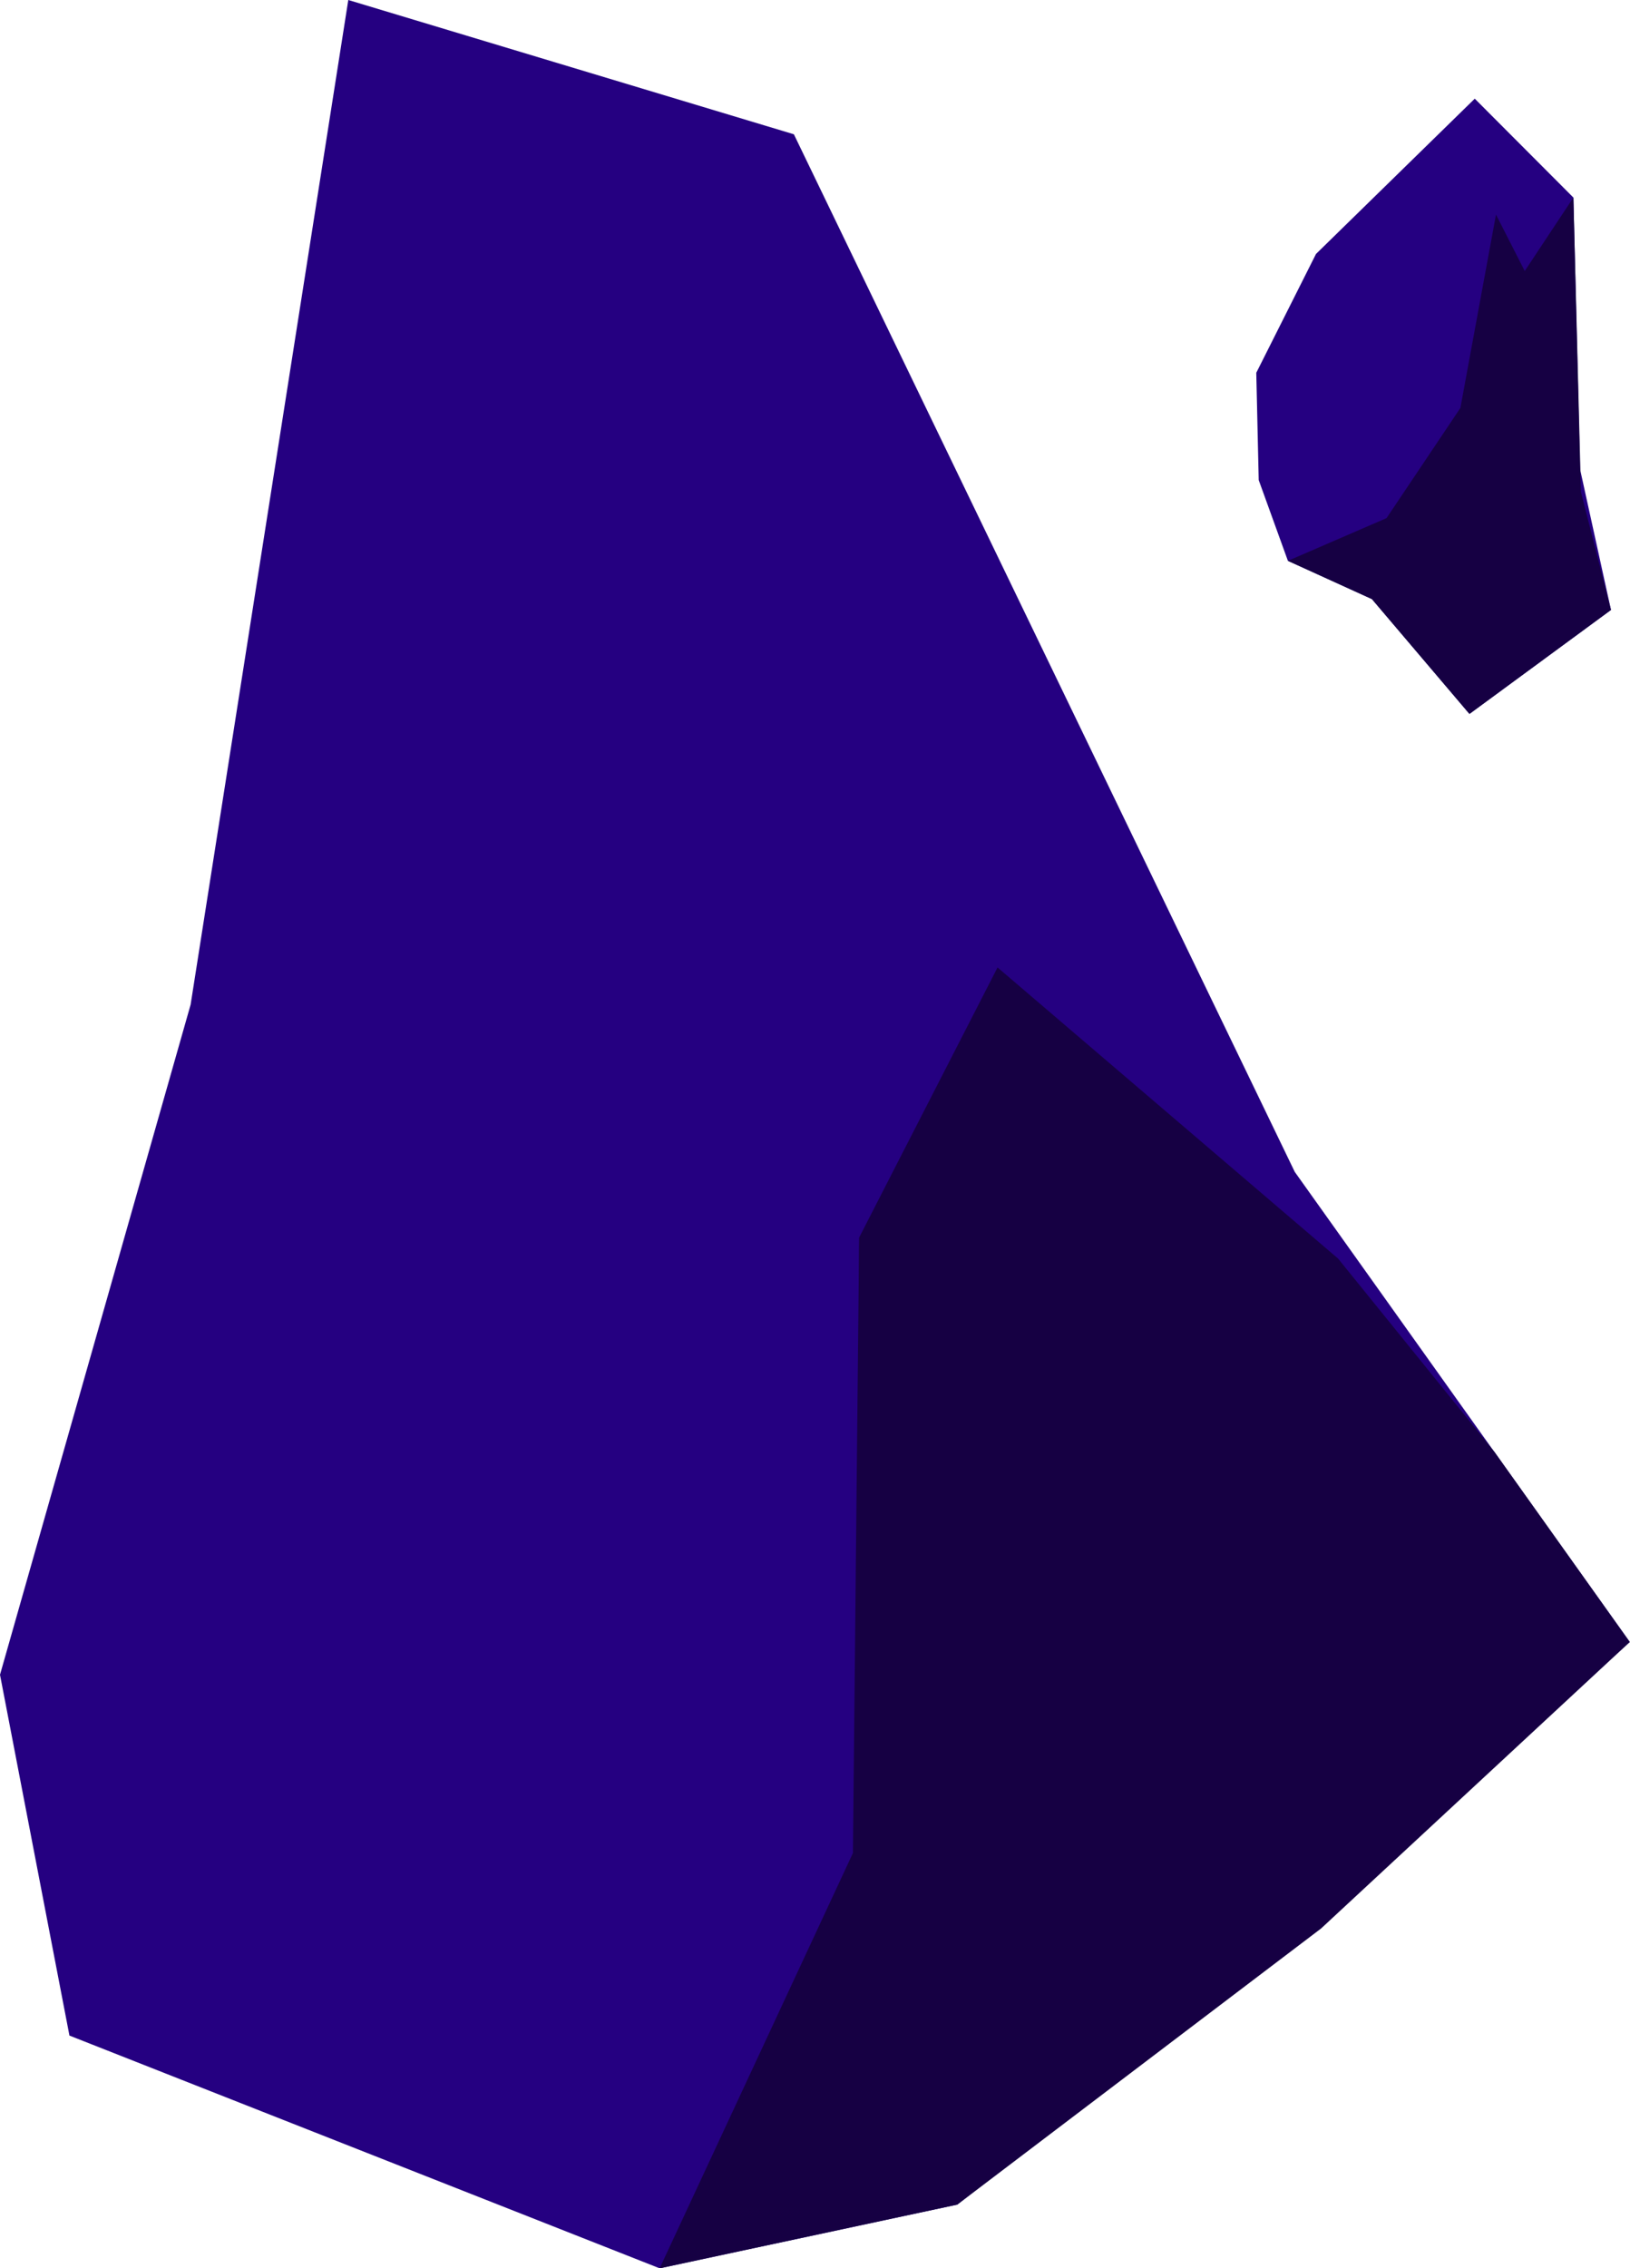
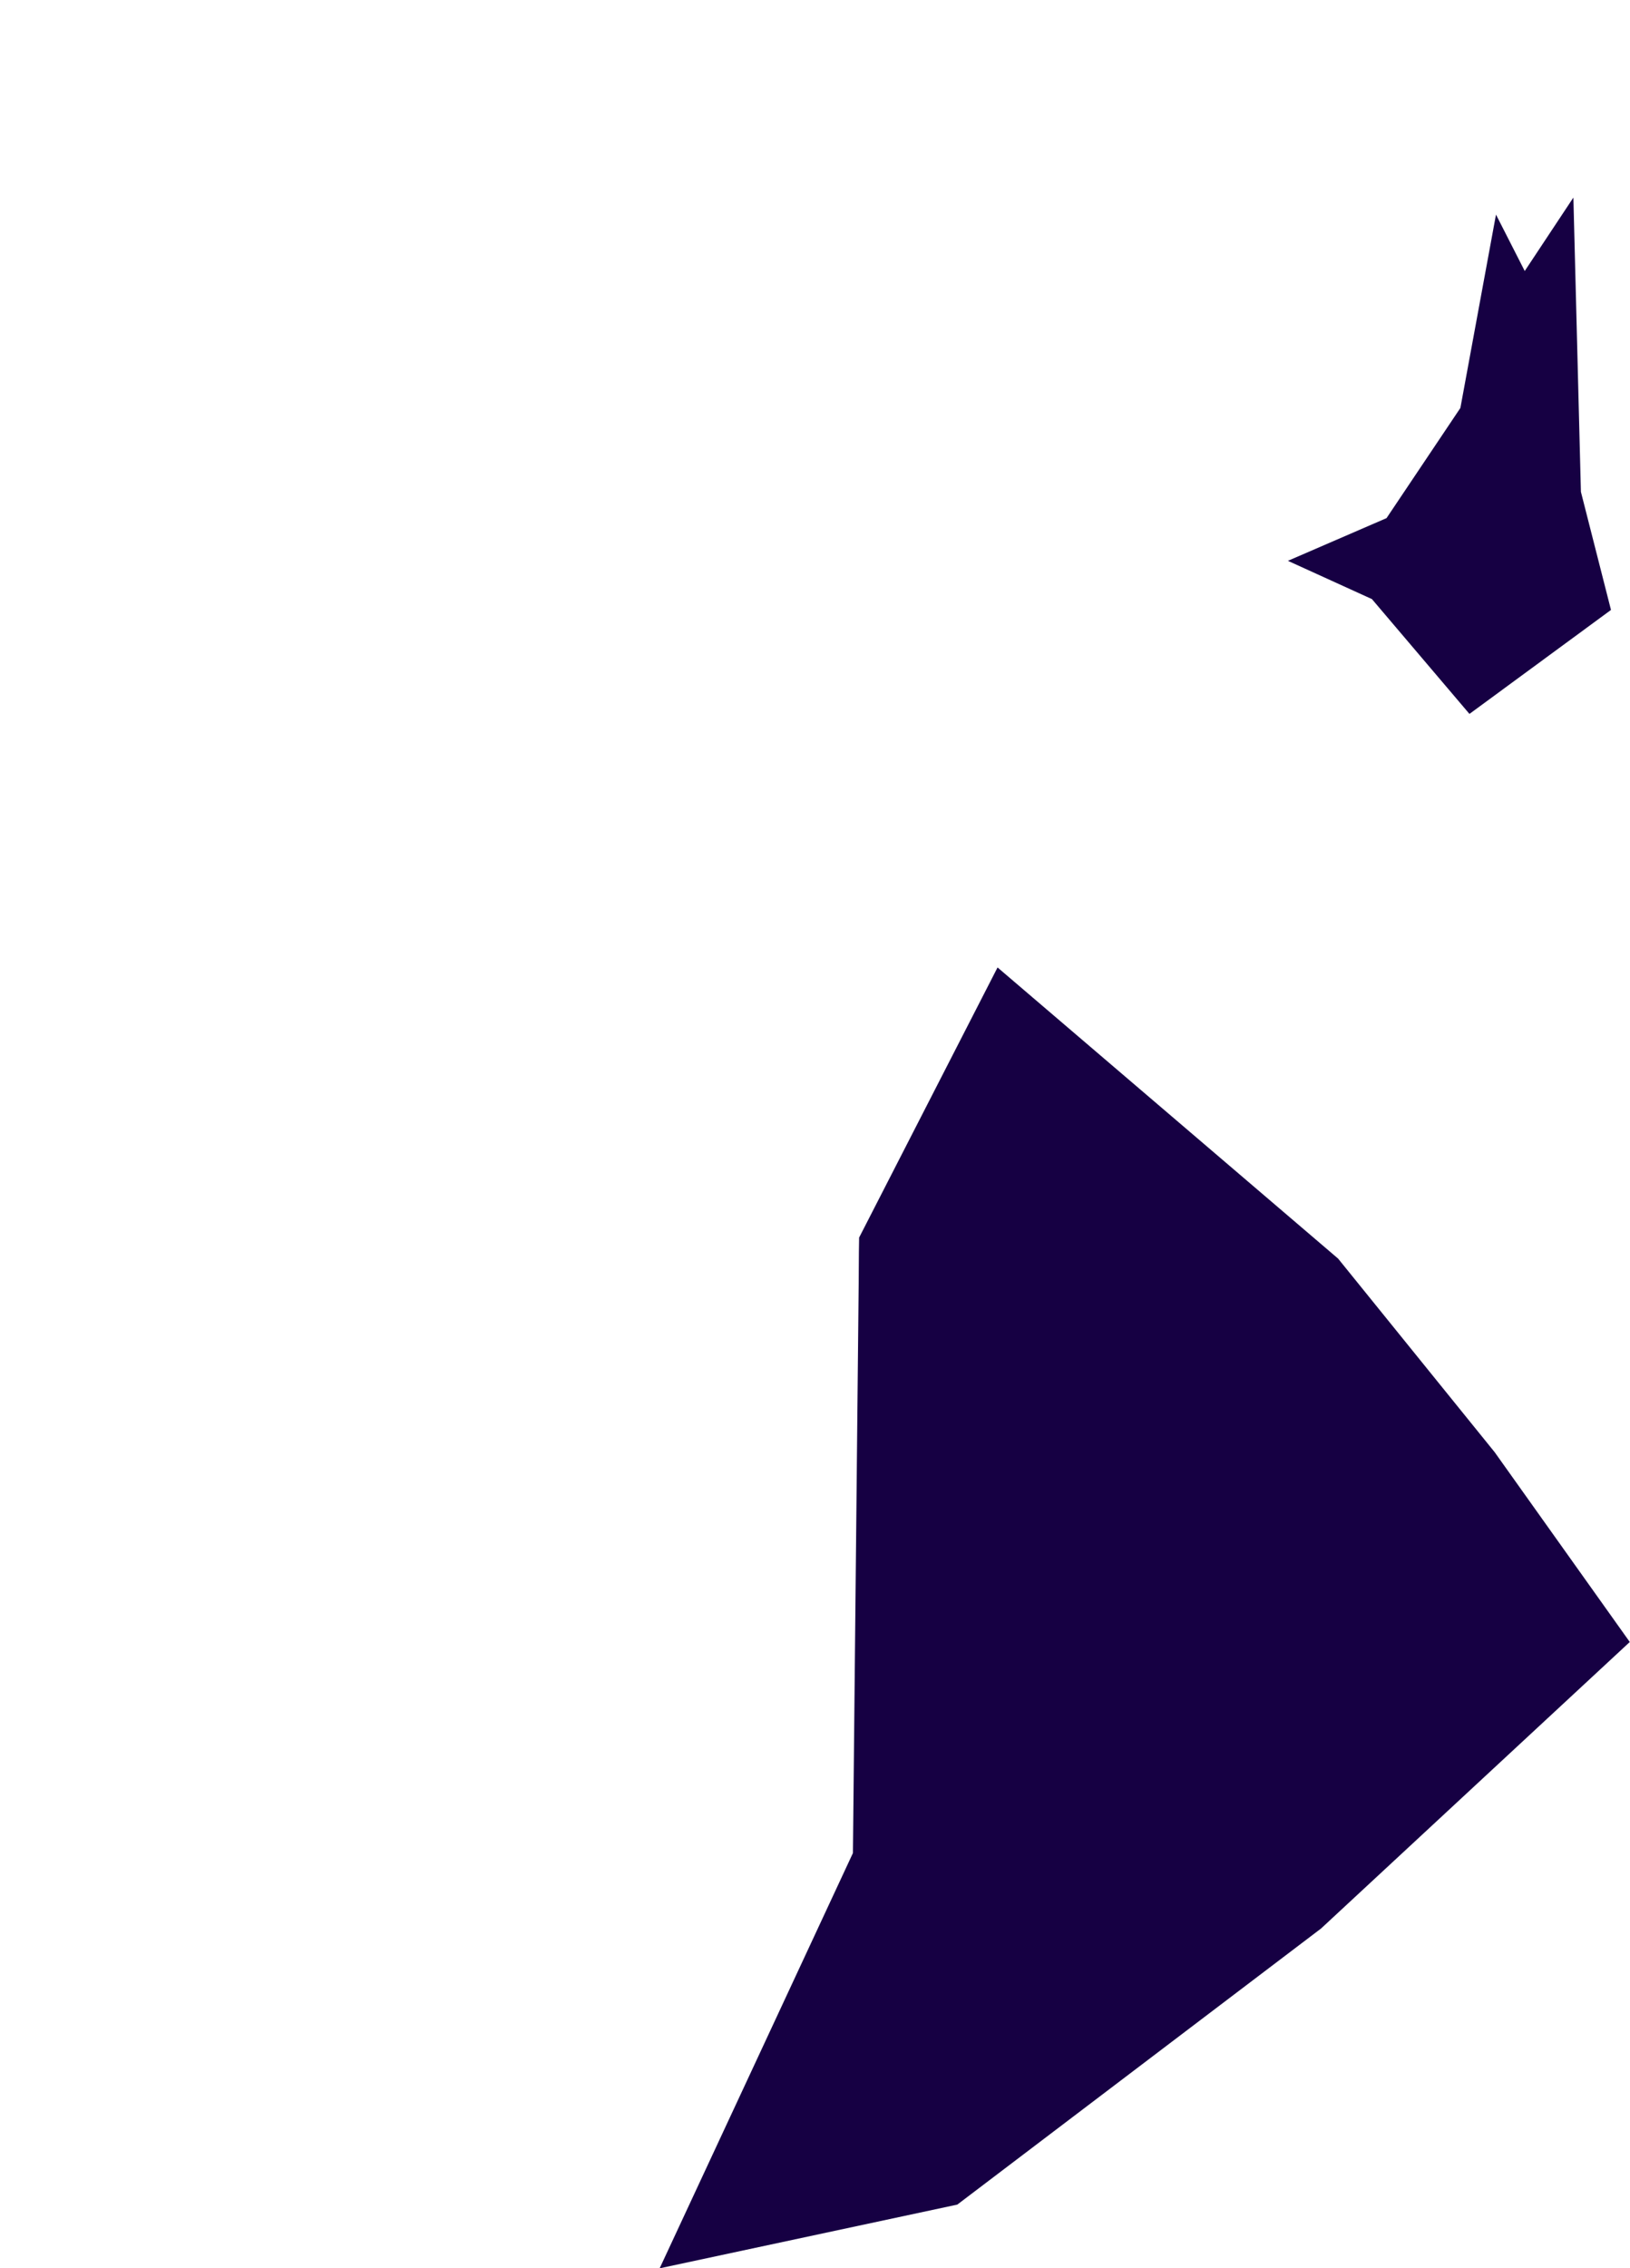
<svg xmlns="http://www.w3.org/2000/svg" width="73.71" height="102.53" viewBox="0 0 73.71 102.53">
  <title>flying_stone_3</title>
  <g>
-     <polygon points="58.24 25.35 56.92 21.7 56.81 16.85 59.51 11.48 66.69 4.46 71.15 8.93 71.45 21.2 72.85 27.57 66.45 32.27 62.04 27.08 58.24 25.35" style="fill: #250081" />
    <polygon points="58.24 25.35 62.7 23.42 66.04 18.44 67.65 9.7 68.95 12.25 71.15 8.93 71.49 22.23 72.85 27.57 66.45 32.27 62.04 27.08 58.24 25.35" style="fill: #160043" />
-     <polygon points="29.83 102.53 3.14 92.01 0 75.7 8.62 45.41 15.75 0 35.9 6.07 58.55 52.97 73.7 74.22 59.87 86.67 43.29 99.65 29.83 102.53" style="fill: #250081" />
    <polygon points="29.83 102.53 38.57 83.76 38.83 58.05 38.84 56.58 38.85 55.94 45.11 43.73 60.51 56.89 67.59 65.64 73.7 74.22 59.74 87.17 43.29 99.65 29.83 102.53" style="fill: #160043" />
  </g>
</svg>